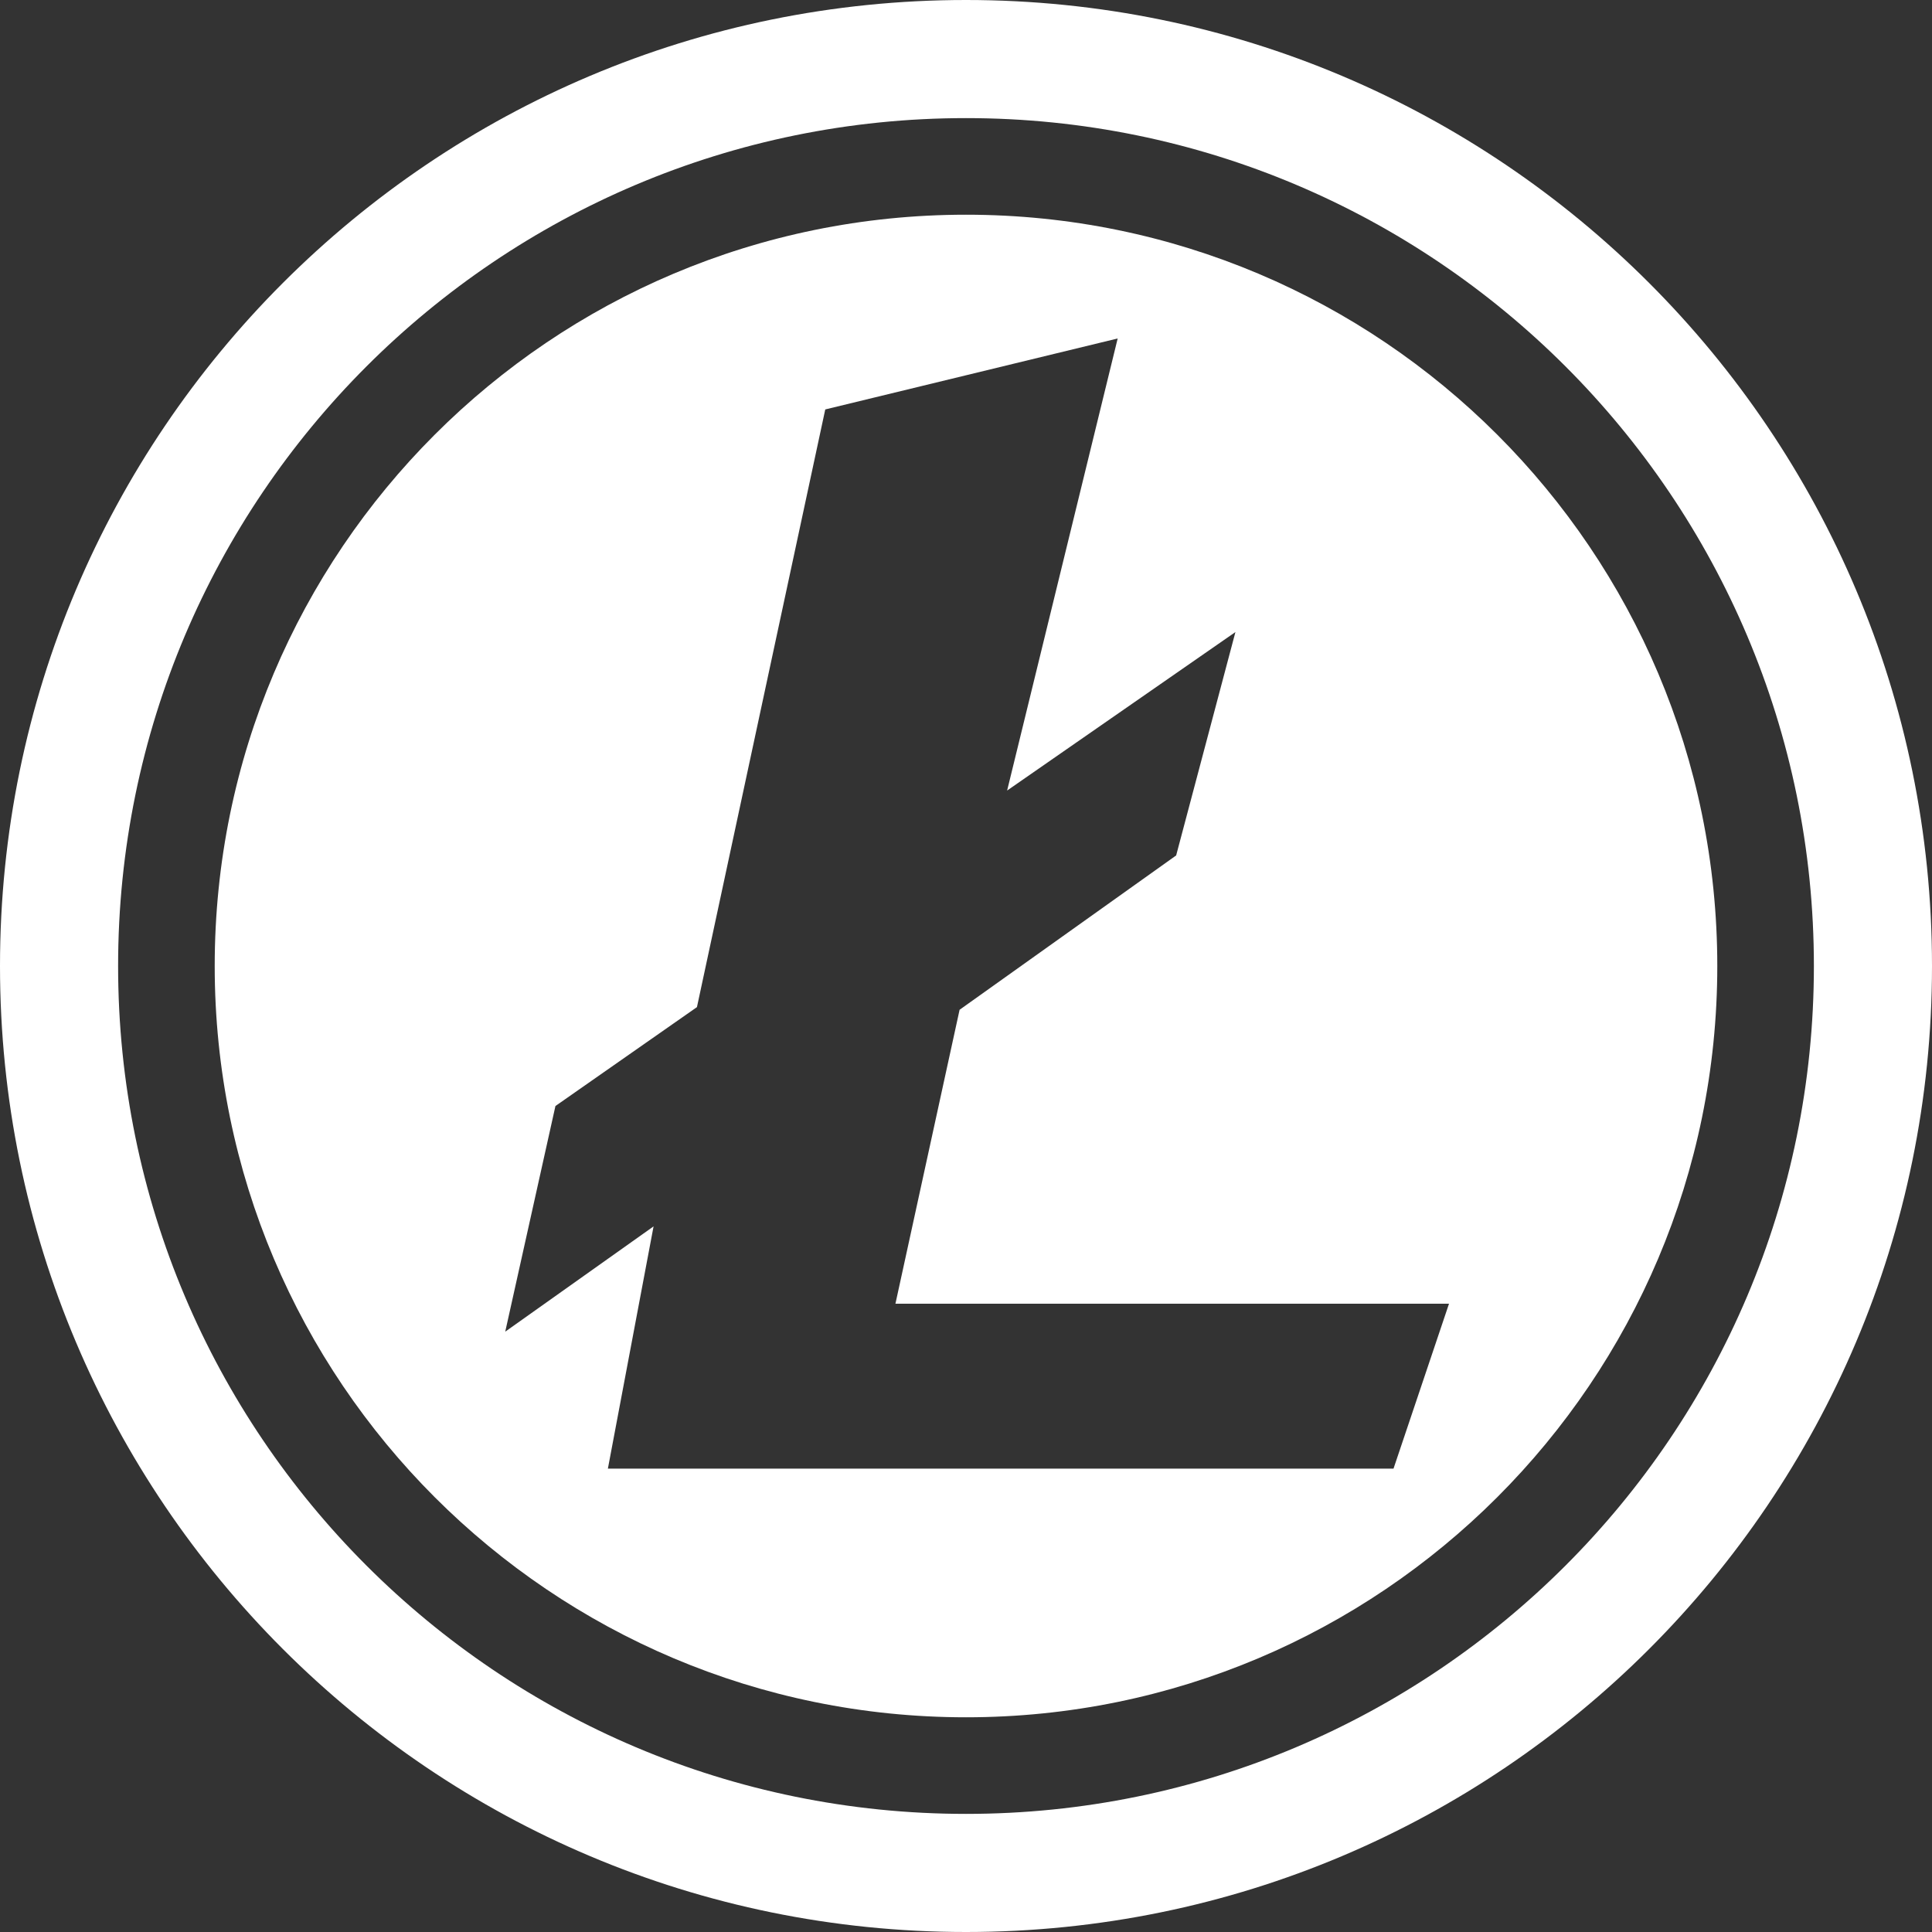
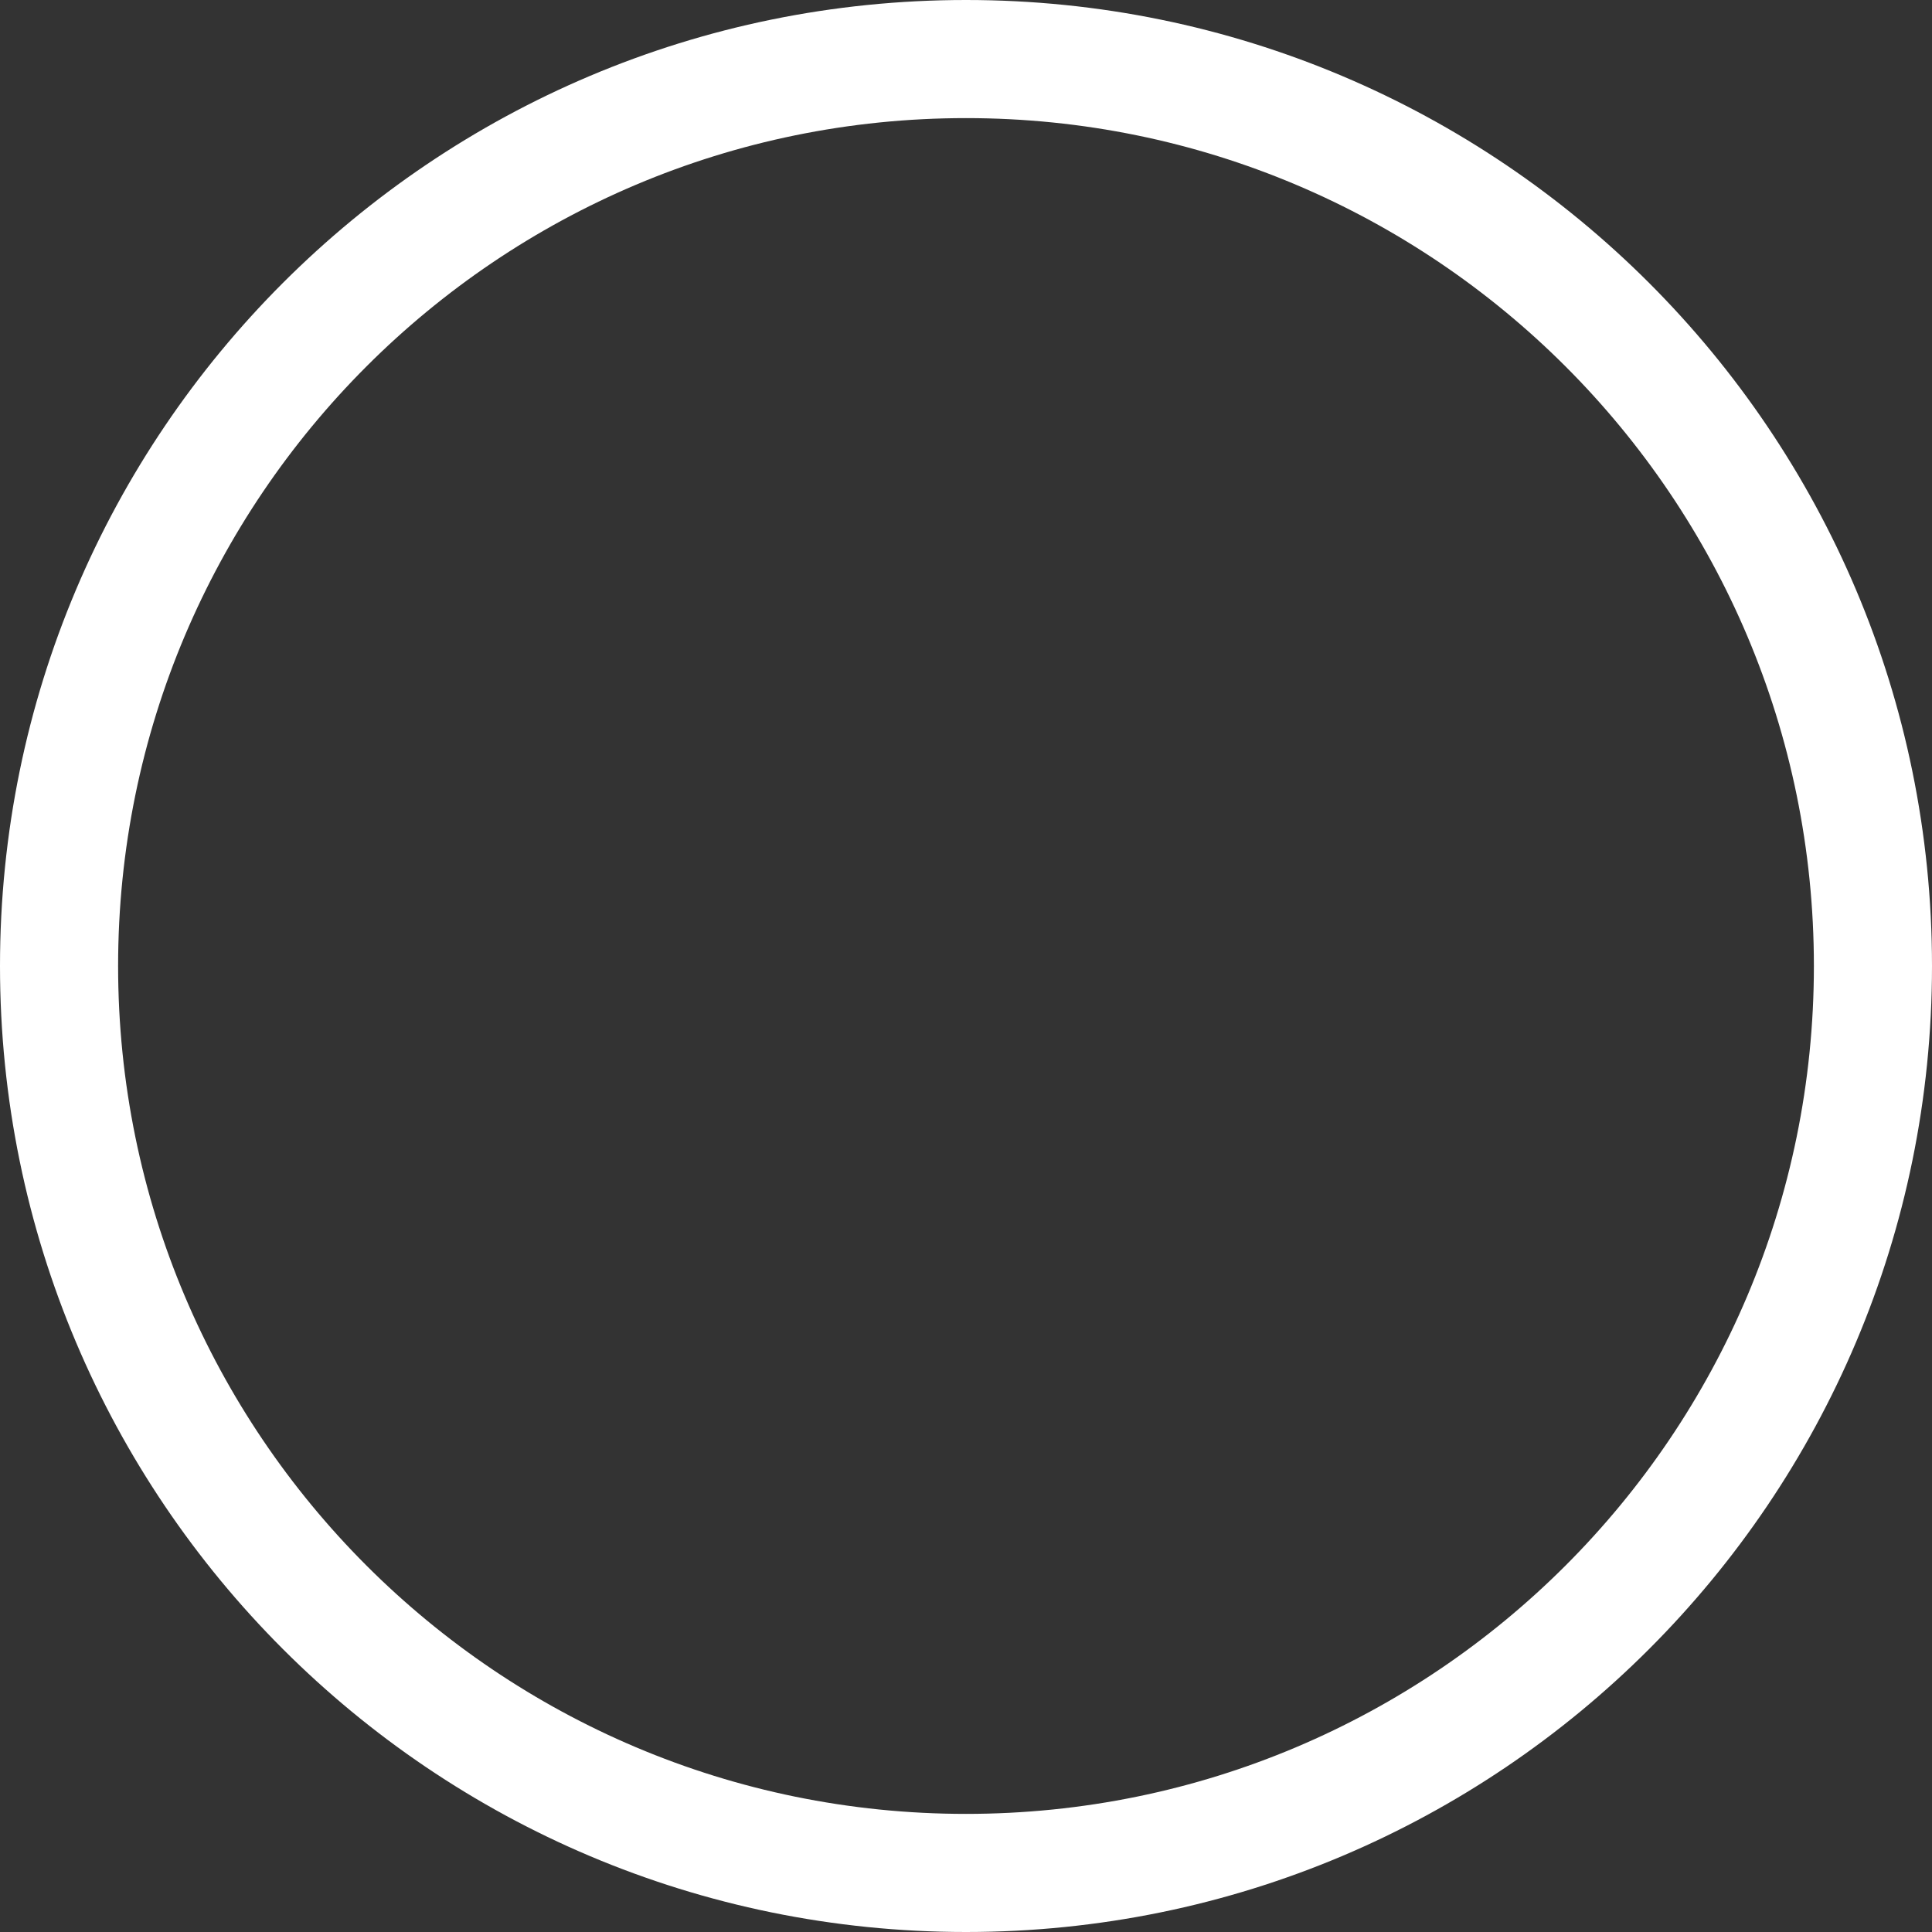
<svg xmlns="http://www.w3.org/2000/svg" width="53" height="53" fill="none">
  <rect width="100%" height="100%" fill="#333333" stroke="none" />
  <path d="M26.5 0C11.863 0 0 11.863 0 26.5S11.863 53 26.5 53 53 41.137 53 26.5 41.137 0 26.5 0zm0 49.76c-12.846 0-23.26-10.414-23.26-23.26 0-12.846 10.414-23.26 23.26-23.26 12.846 0 23.26 10.414 23.26 23.26 0 12.846-10.414 23.26-23.26 23.26z" fill="white" />
-   <path d="M26.5 5.89c-11.387 0-20.61 9.223-20.61 20.61 0 11.387 9.233 20.61 20.61 20.61 11.376 0 20.61-9.223 20.61-20.61 0-11.387-9.224-20.61-20.61-20.61zm11.728 34.398H16.676l1.253-6.645-4.069 2.888 1.377-6.19 3.882-2.713 3.52-16.396 8.022-1.947-3.033 12.402 6.263-4.348-1.626 6.128-5.941 4.234-1.76 8.064H39.75l-1.522 4.523z" fill="white" />
</svg>